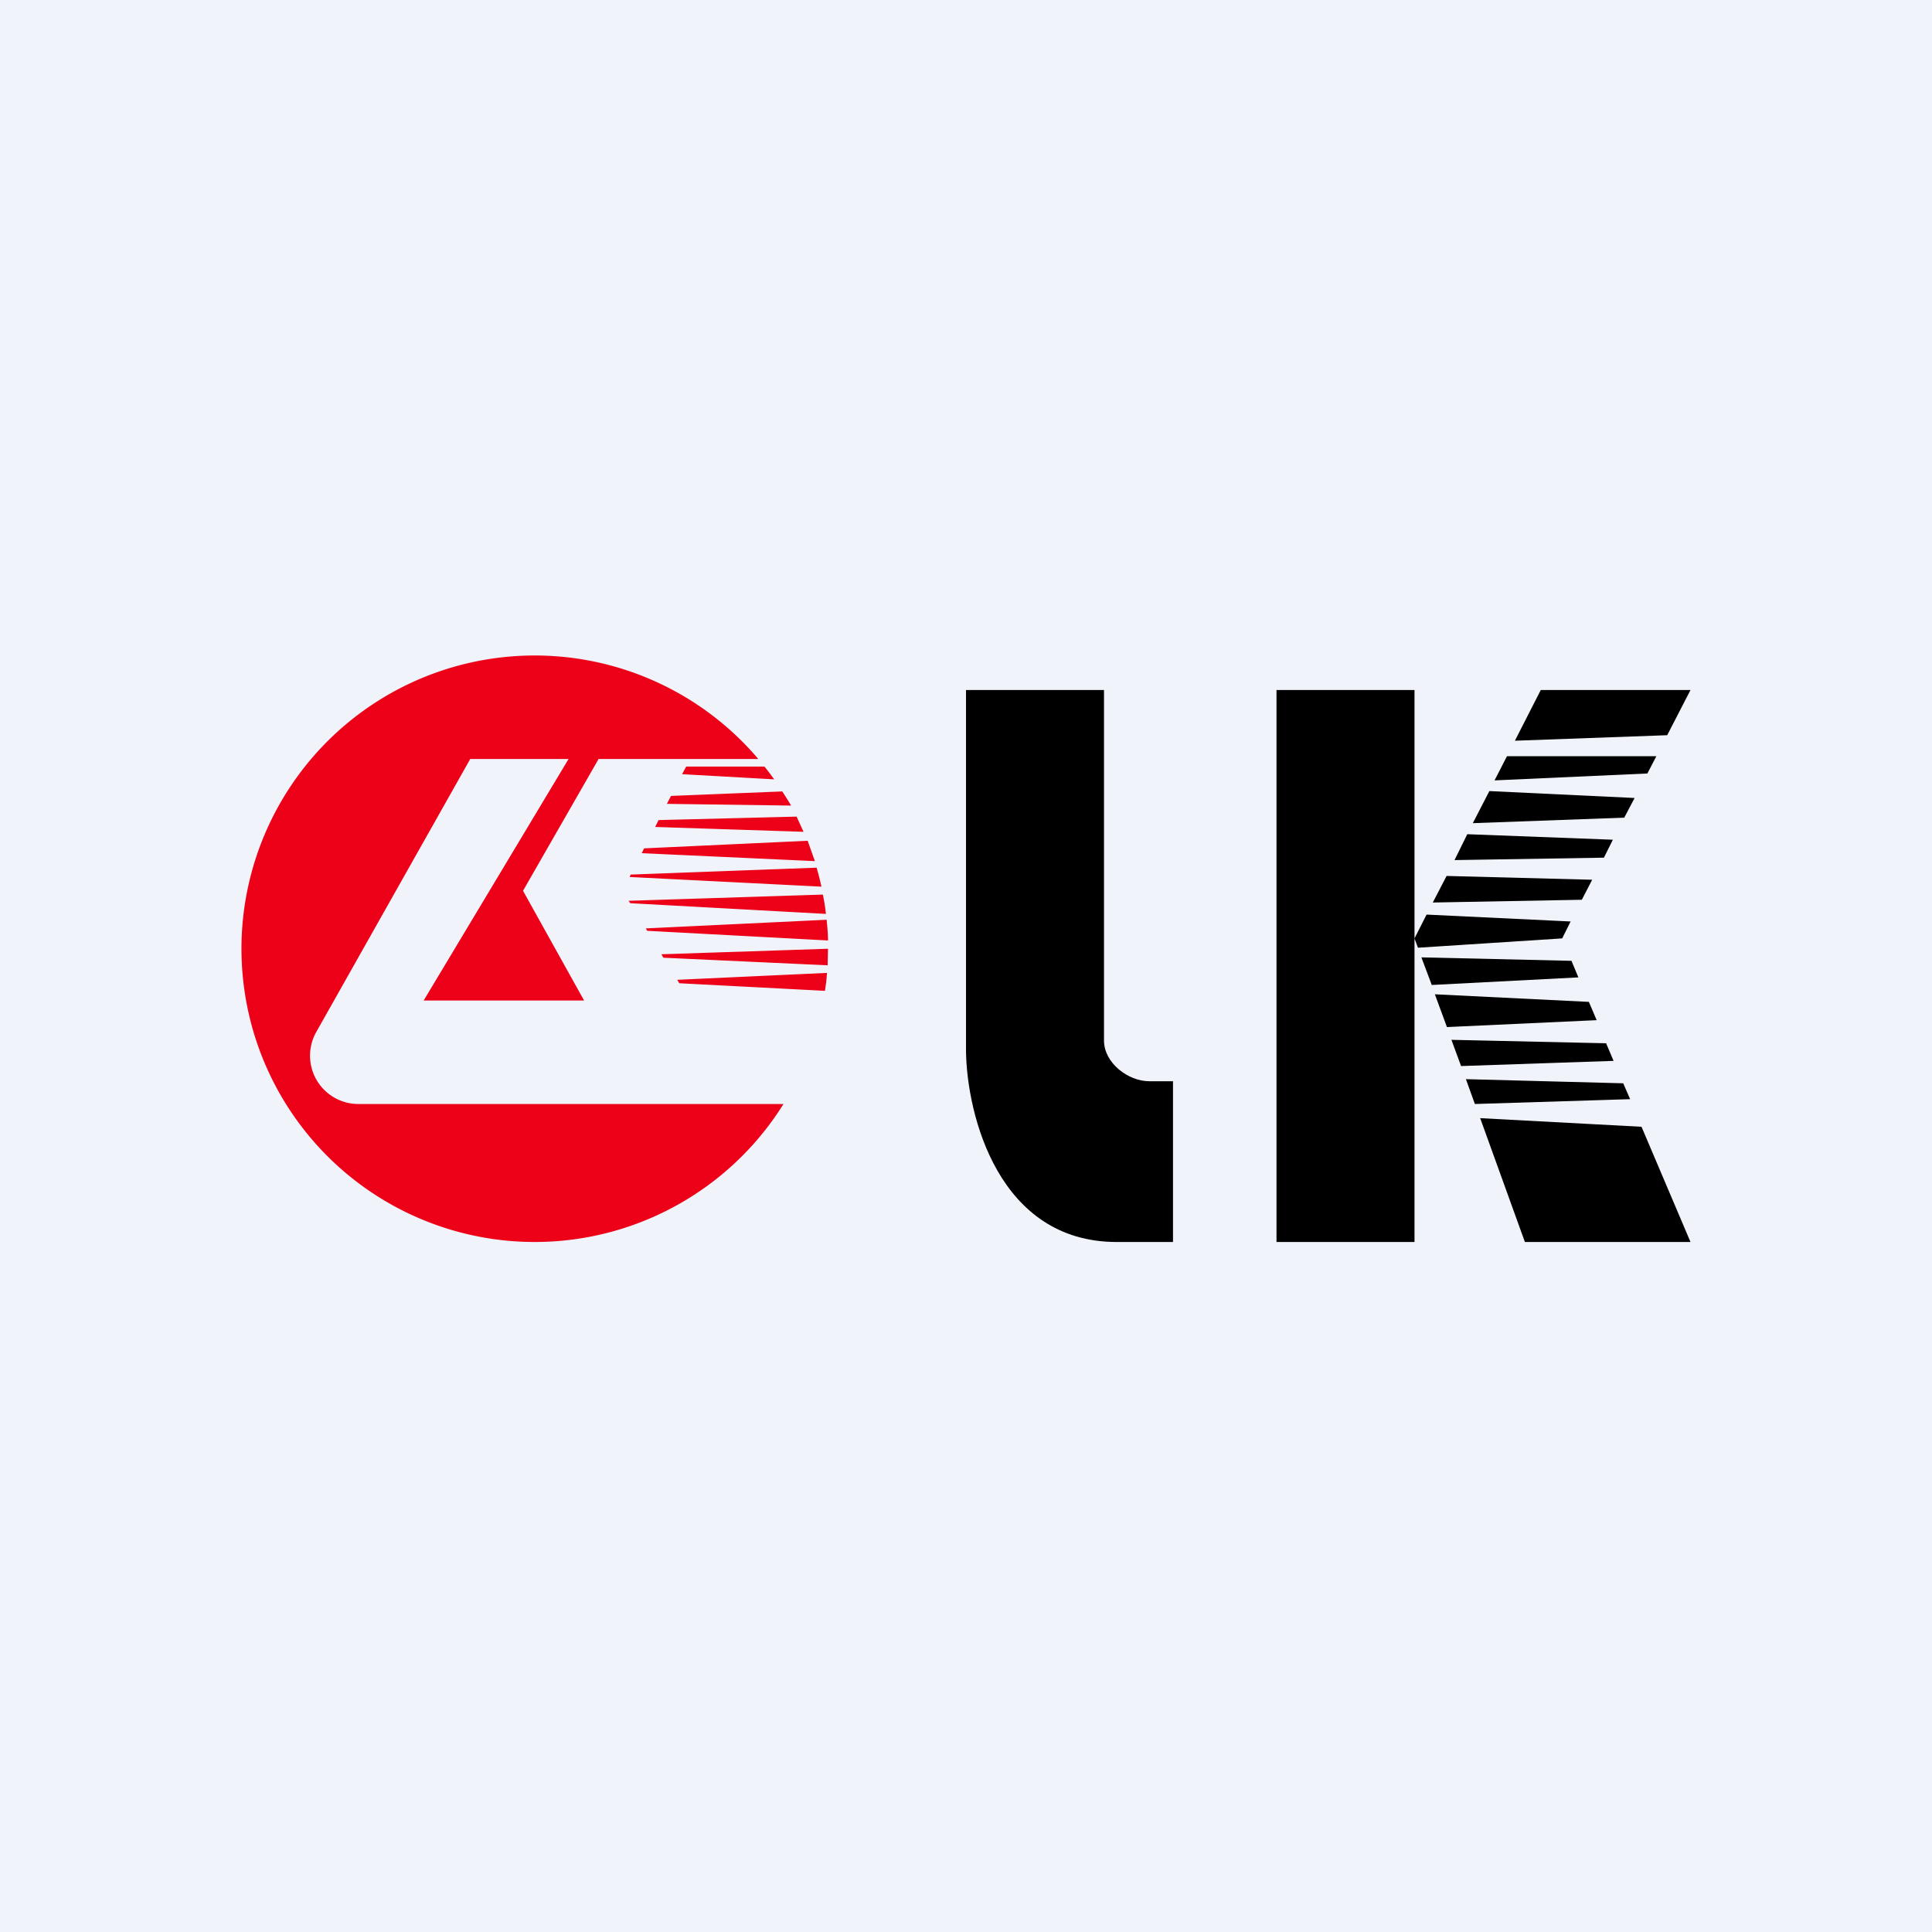
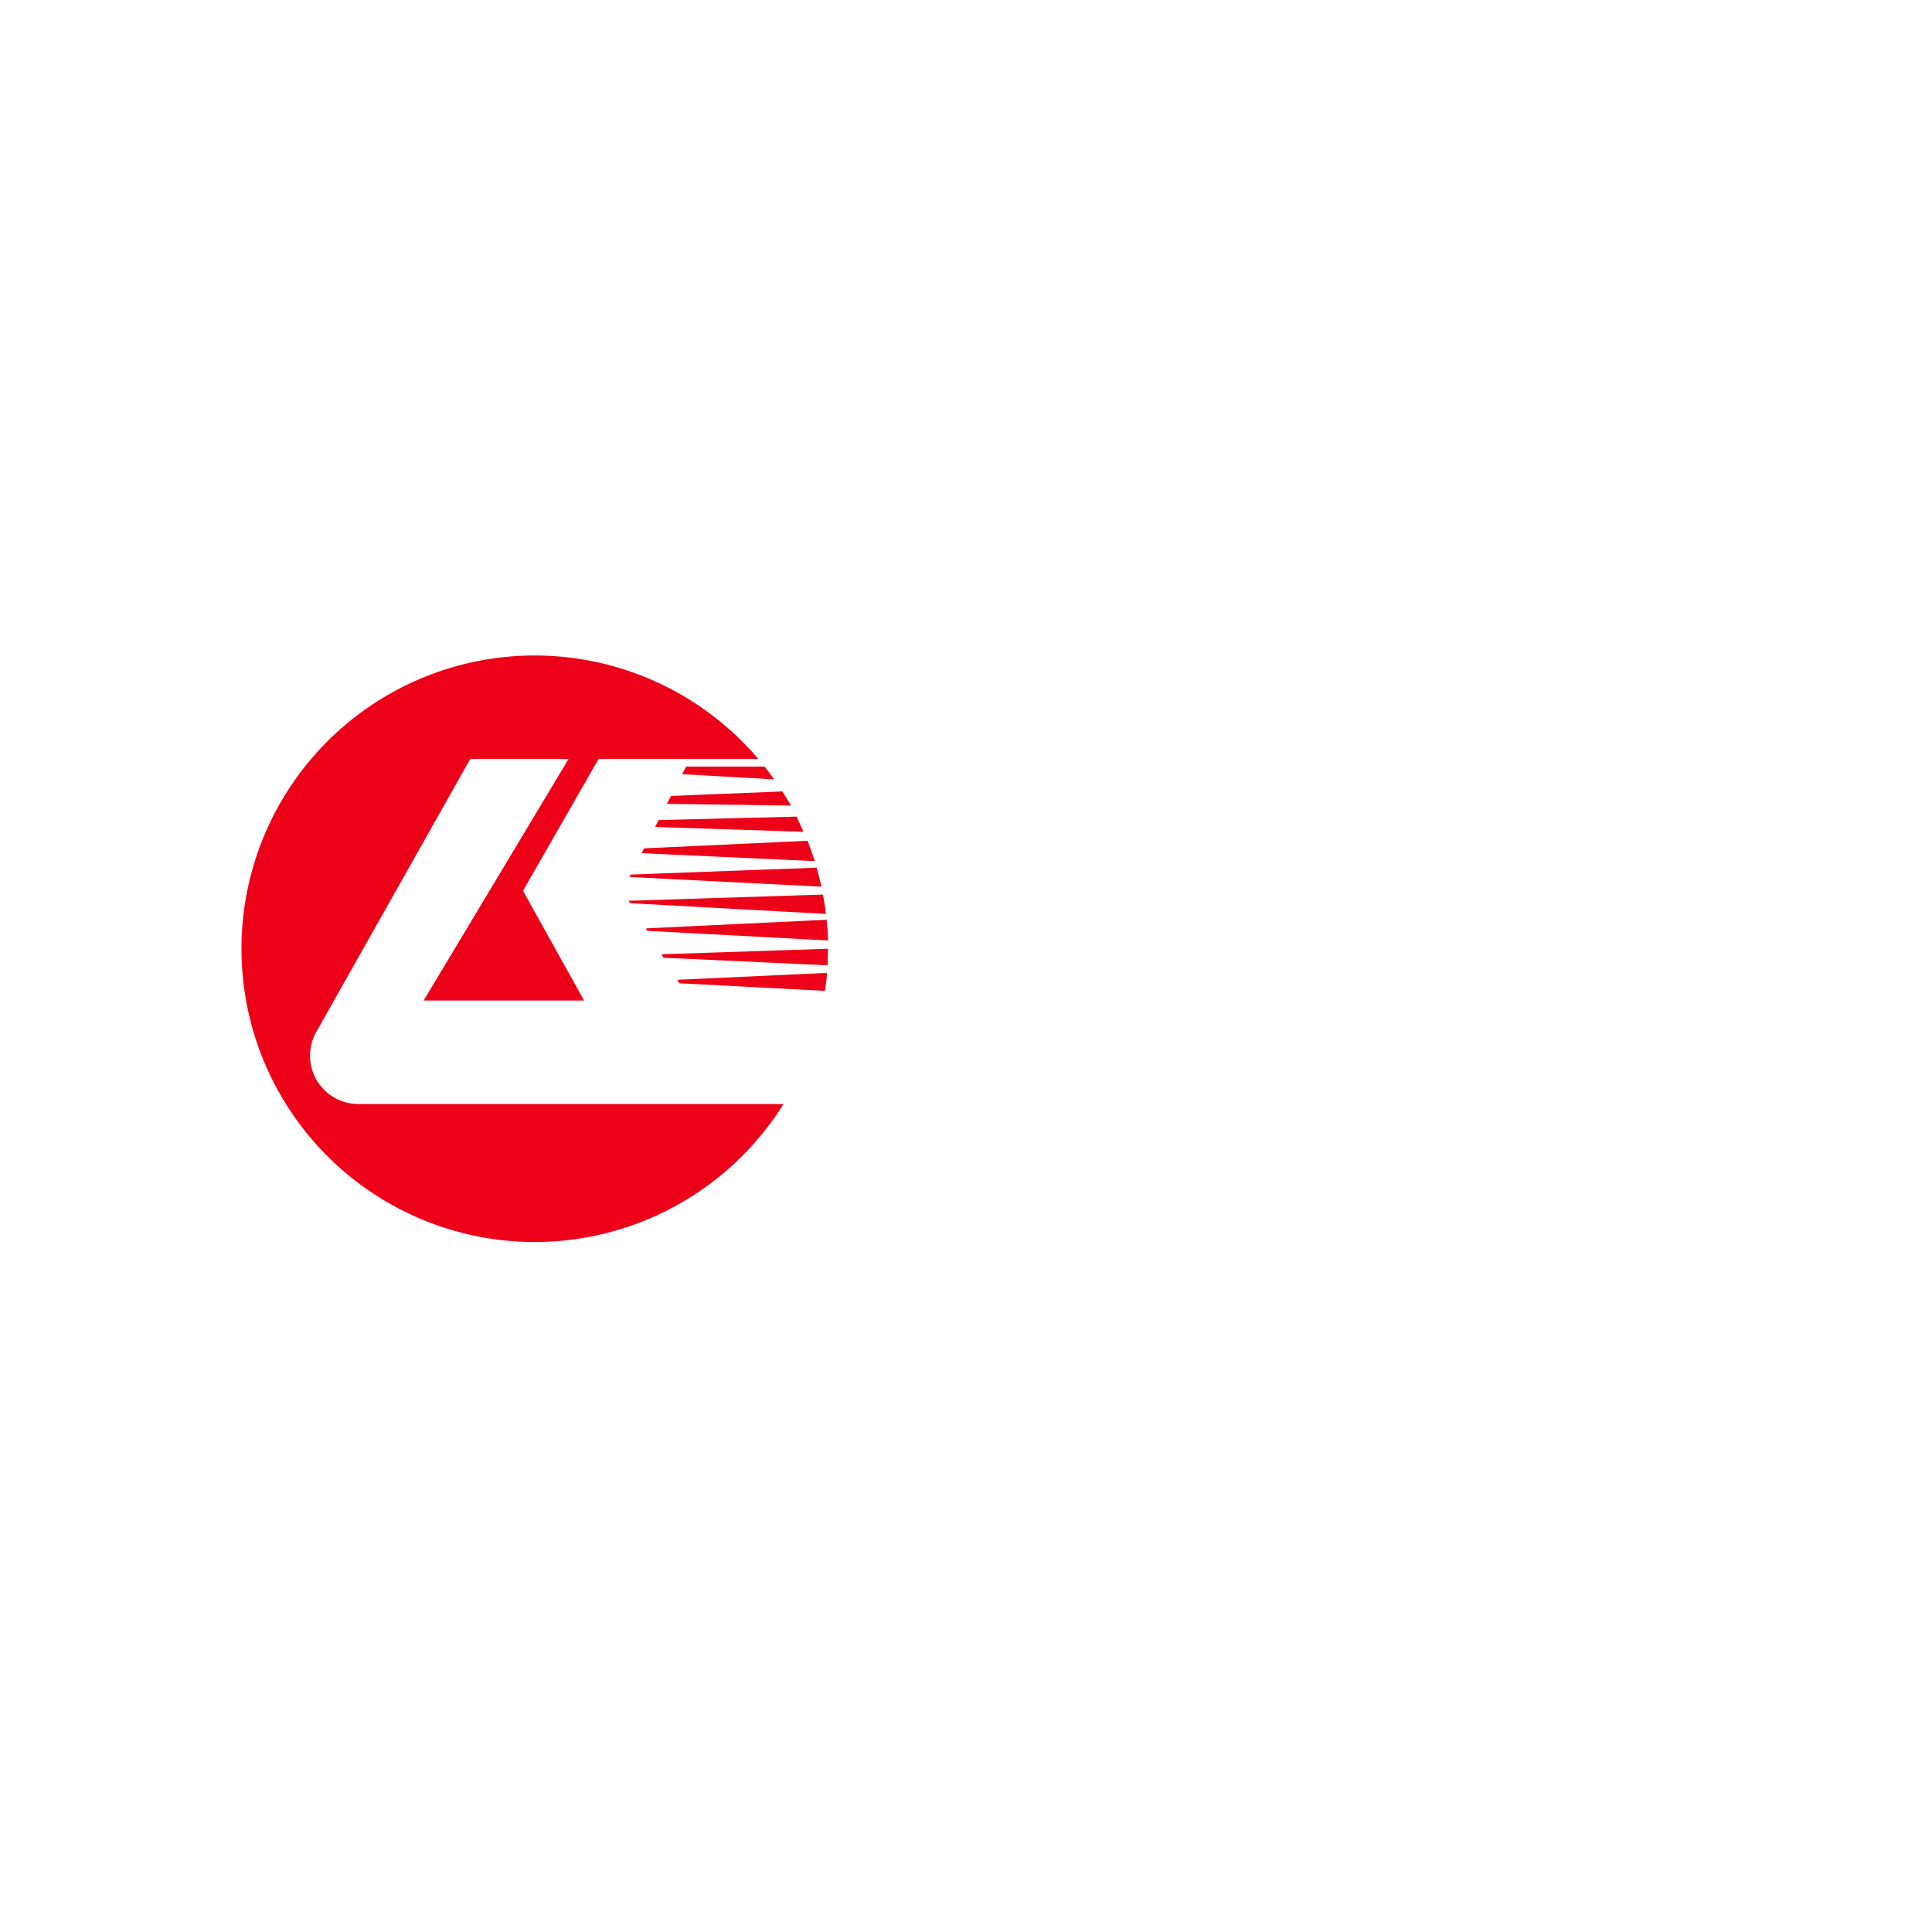
<svg xmlns="http://www.w3.org/2000/svg" width="56" height="56" viewBox="0 0 56 56">
-   <path fill="#F0F3FA" d="M0 0h56v56H0z" />
+   <path fill="#F0F3FA" d="M0 0h56H0z" />
  <path d="m23.99 27.98.01-.48-4.83.16.06.1 4.76.22Zm-.02.22-4.34.2.06.1 4.22.22c.03-.17.05-.34.06-.52ZM22.71 32a8.5 8.5 0 1 1-.73-10H17.35l-2.19 3.82L16.93 29h-4.65l4.2-7h-2.85l-4.45 7.89a1.4 1.4 0 0 0 1.2 2.11H22.7Zm-.55-9.78h-2.27l-.12.22 2.67.15a8.48 8.48 0 0 0-.28-.37Zm.52.72-3.23.13-.12.23 3.6.05a8.51 8.51 0 0 0-.25-.4Zm.41.73-4 .1-.1.2 4.3.14-.2-.44Zm.32.7-4.74.22-.07.14 5.02.23-.21-.59Zm.26.78-5.39.2-.03.07 5.56.28a8.42 8.42 0 0 0-.14-.55Zm.18.78-5.63.18.05.07 5.67.31c-.02-.19-.05-.38-.09-.56Zm.1.73-5.23.25.04.07 5.24.28c0-.2-.02-.4-.04-.6Z" fill="#ED0118" />
-   <path d="M28 30.48V20h4v10.16c0 .65.7 1.18 1.31 1.18H34V36h-1.63c-3.43 0-4.34-3.68-4.37-5.52ZM37 20h4v16h-4V20Zm4.2 7.75.3.8 4.25-.22-.2-.48-4.35-.1Zm4.33-1.05-.25.5-4.18.27-.1-.27.35-.69 4.18.2Zm.62-1.2-.3.58-4.32.08.4-.77 4.22.11Zm.6-1.16-.26.52-4.33.07.37-.75 4.23.16Zm.63-1.21-.3.57-4.39.16.48-.93 4.21.2Zm.63-1.21-.26.5-4.43.2.36-.7h4.33Zm-.96 9.48.2.46-4.5.14-.26-.72 4.56.12Zm-.5-1.17.22.52-4.42.15-.28-.76 4.49.1Zm-.5-1.2.23.54-4.34.2-.35-.95 4.46.22Zm-3.15 3.38 4.68.25L49 36h-4.8l-1.3-3.6Zm5.43-11.1-4.42.16.75-1.47H49l-.67 1.3Z" />
</svg>